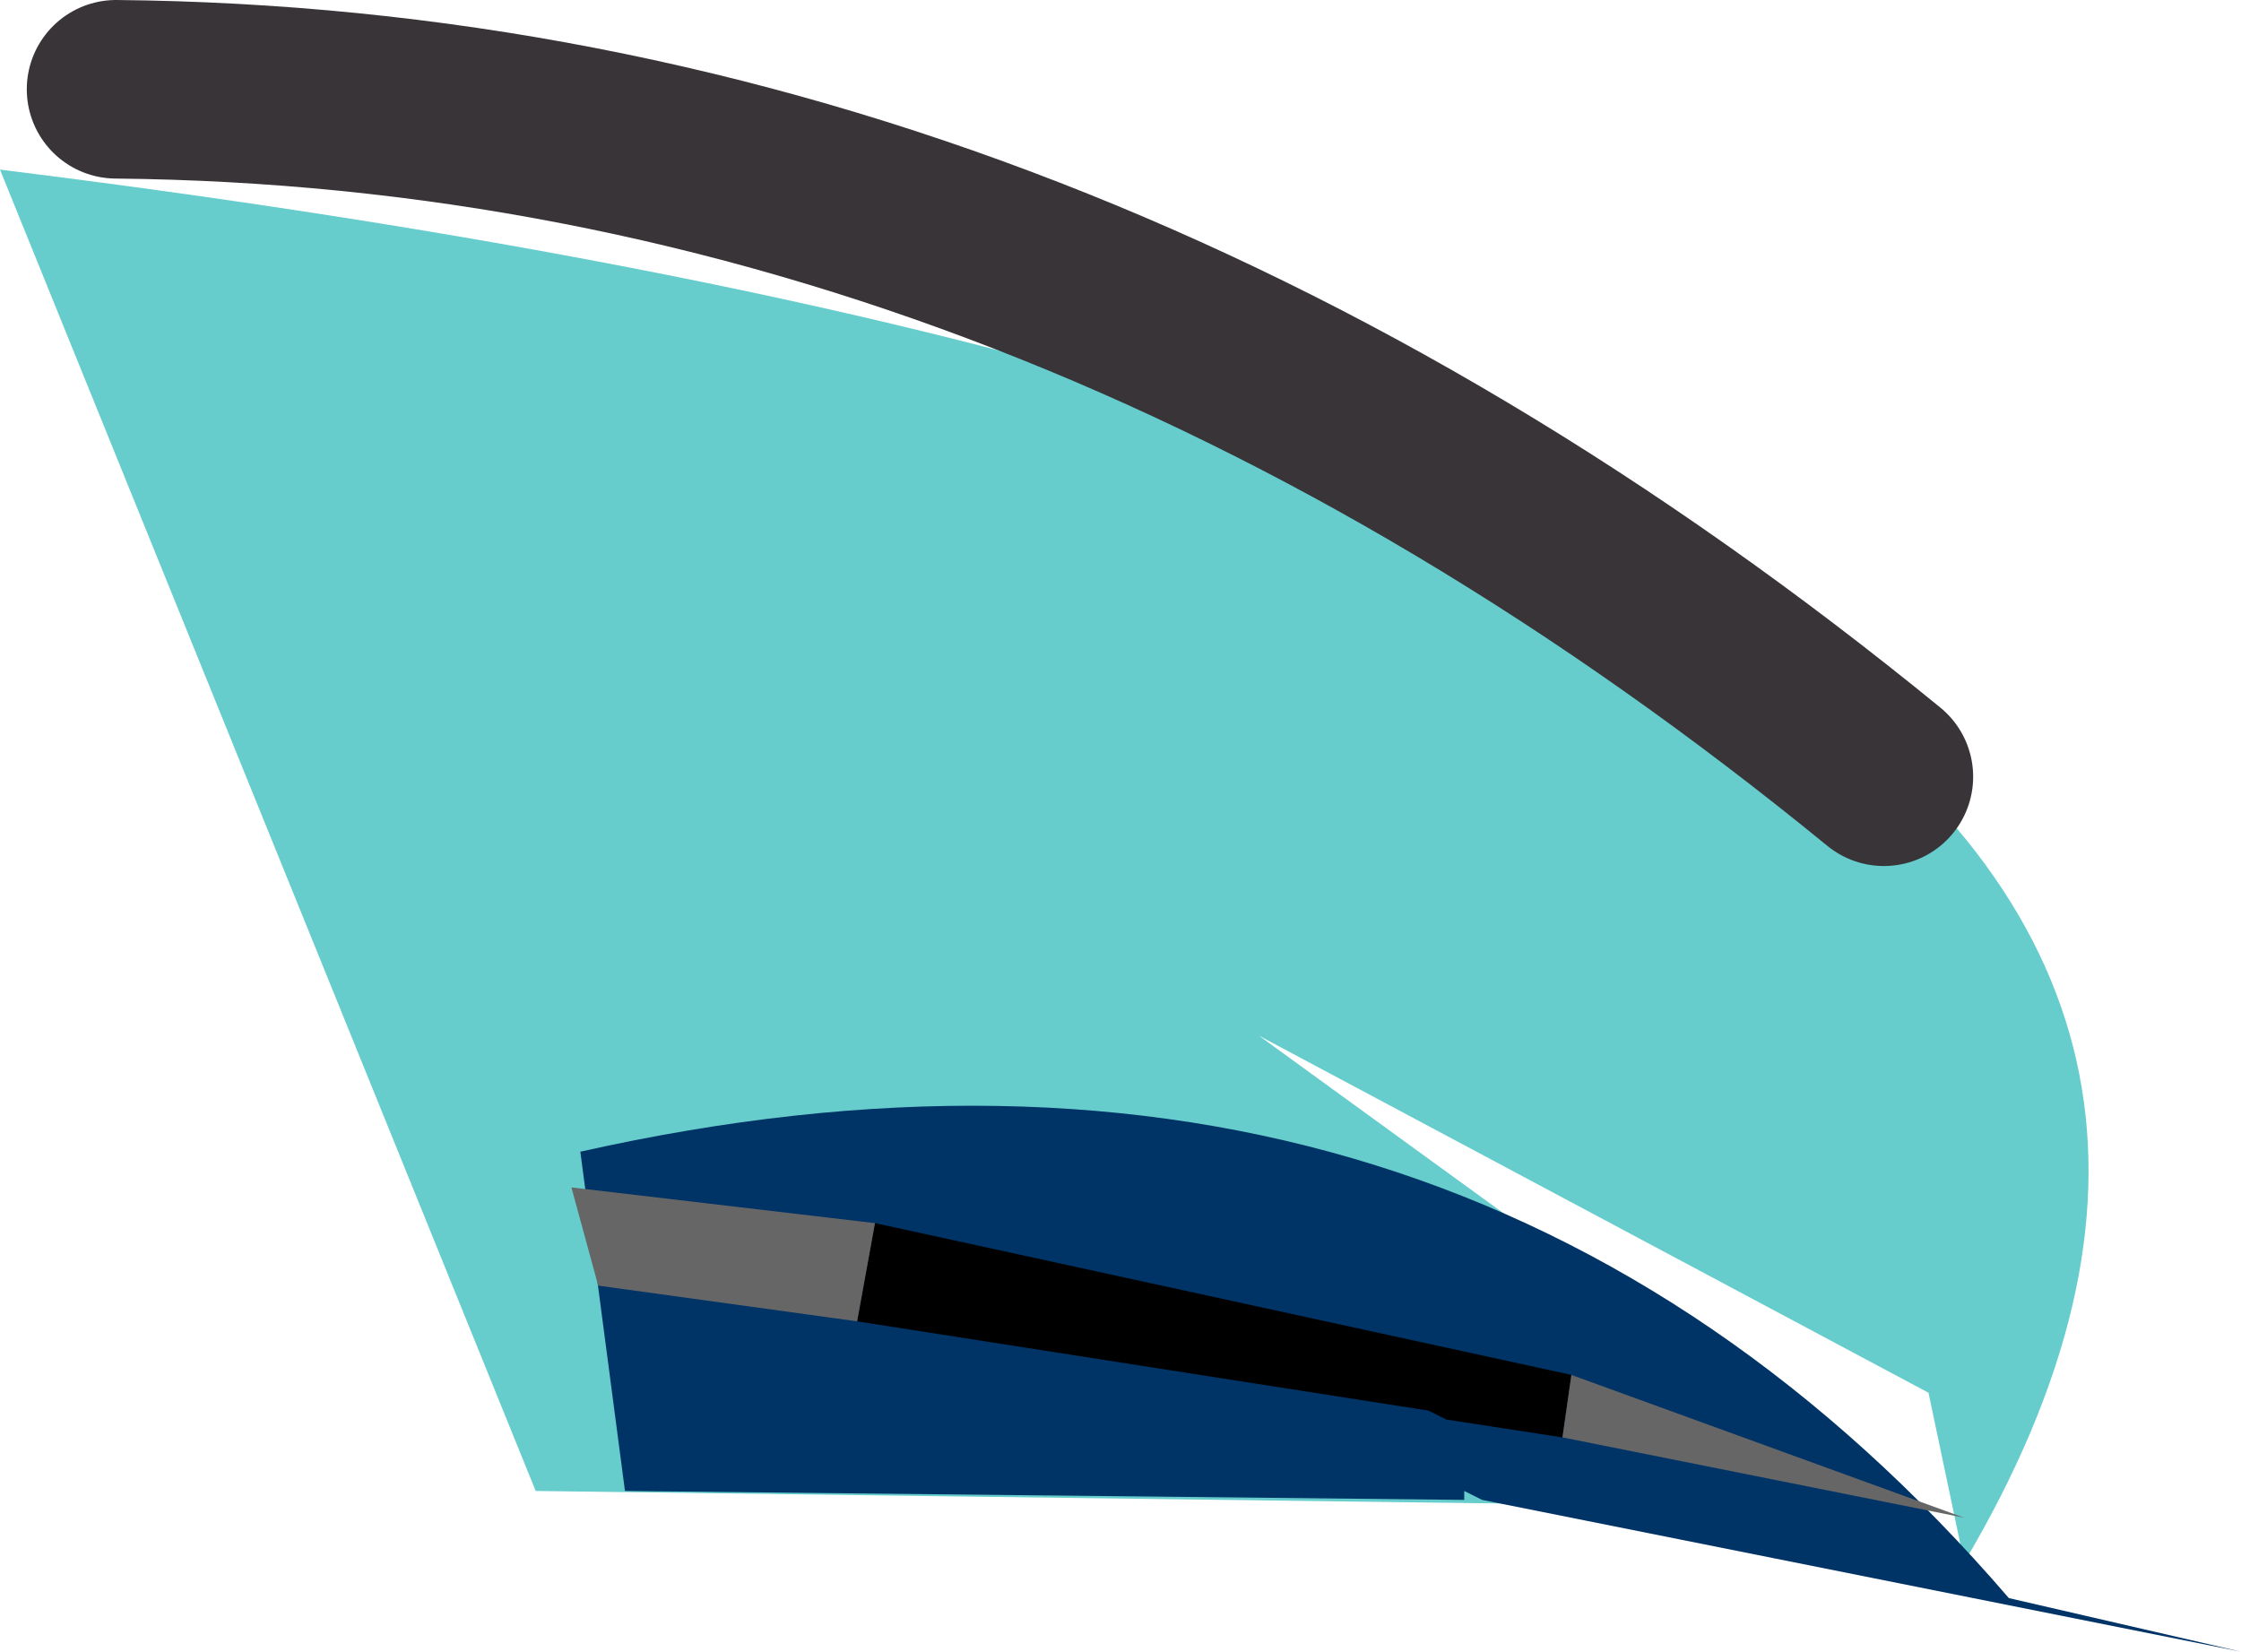
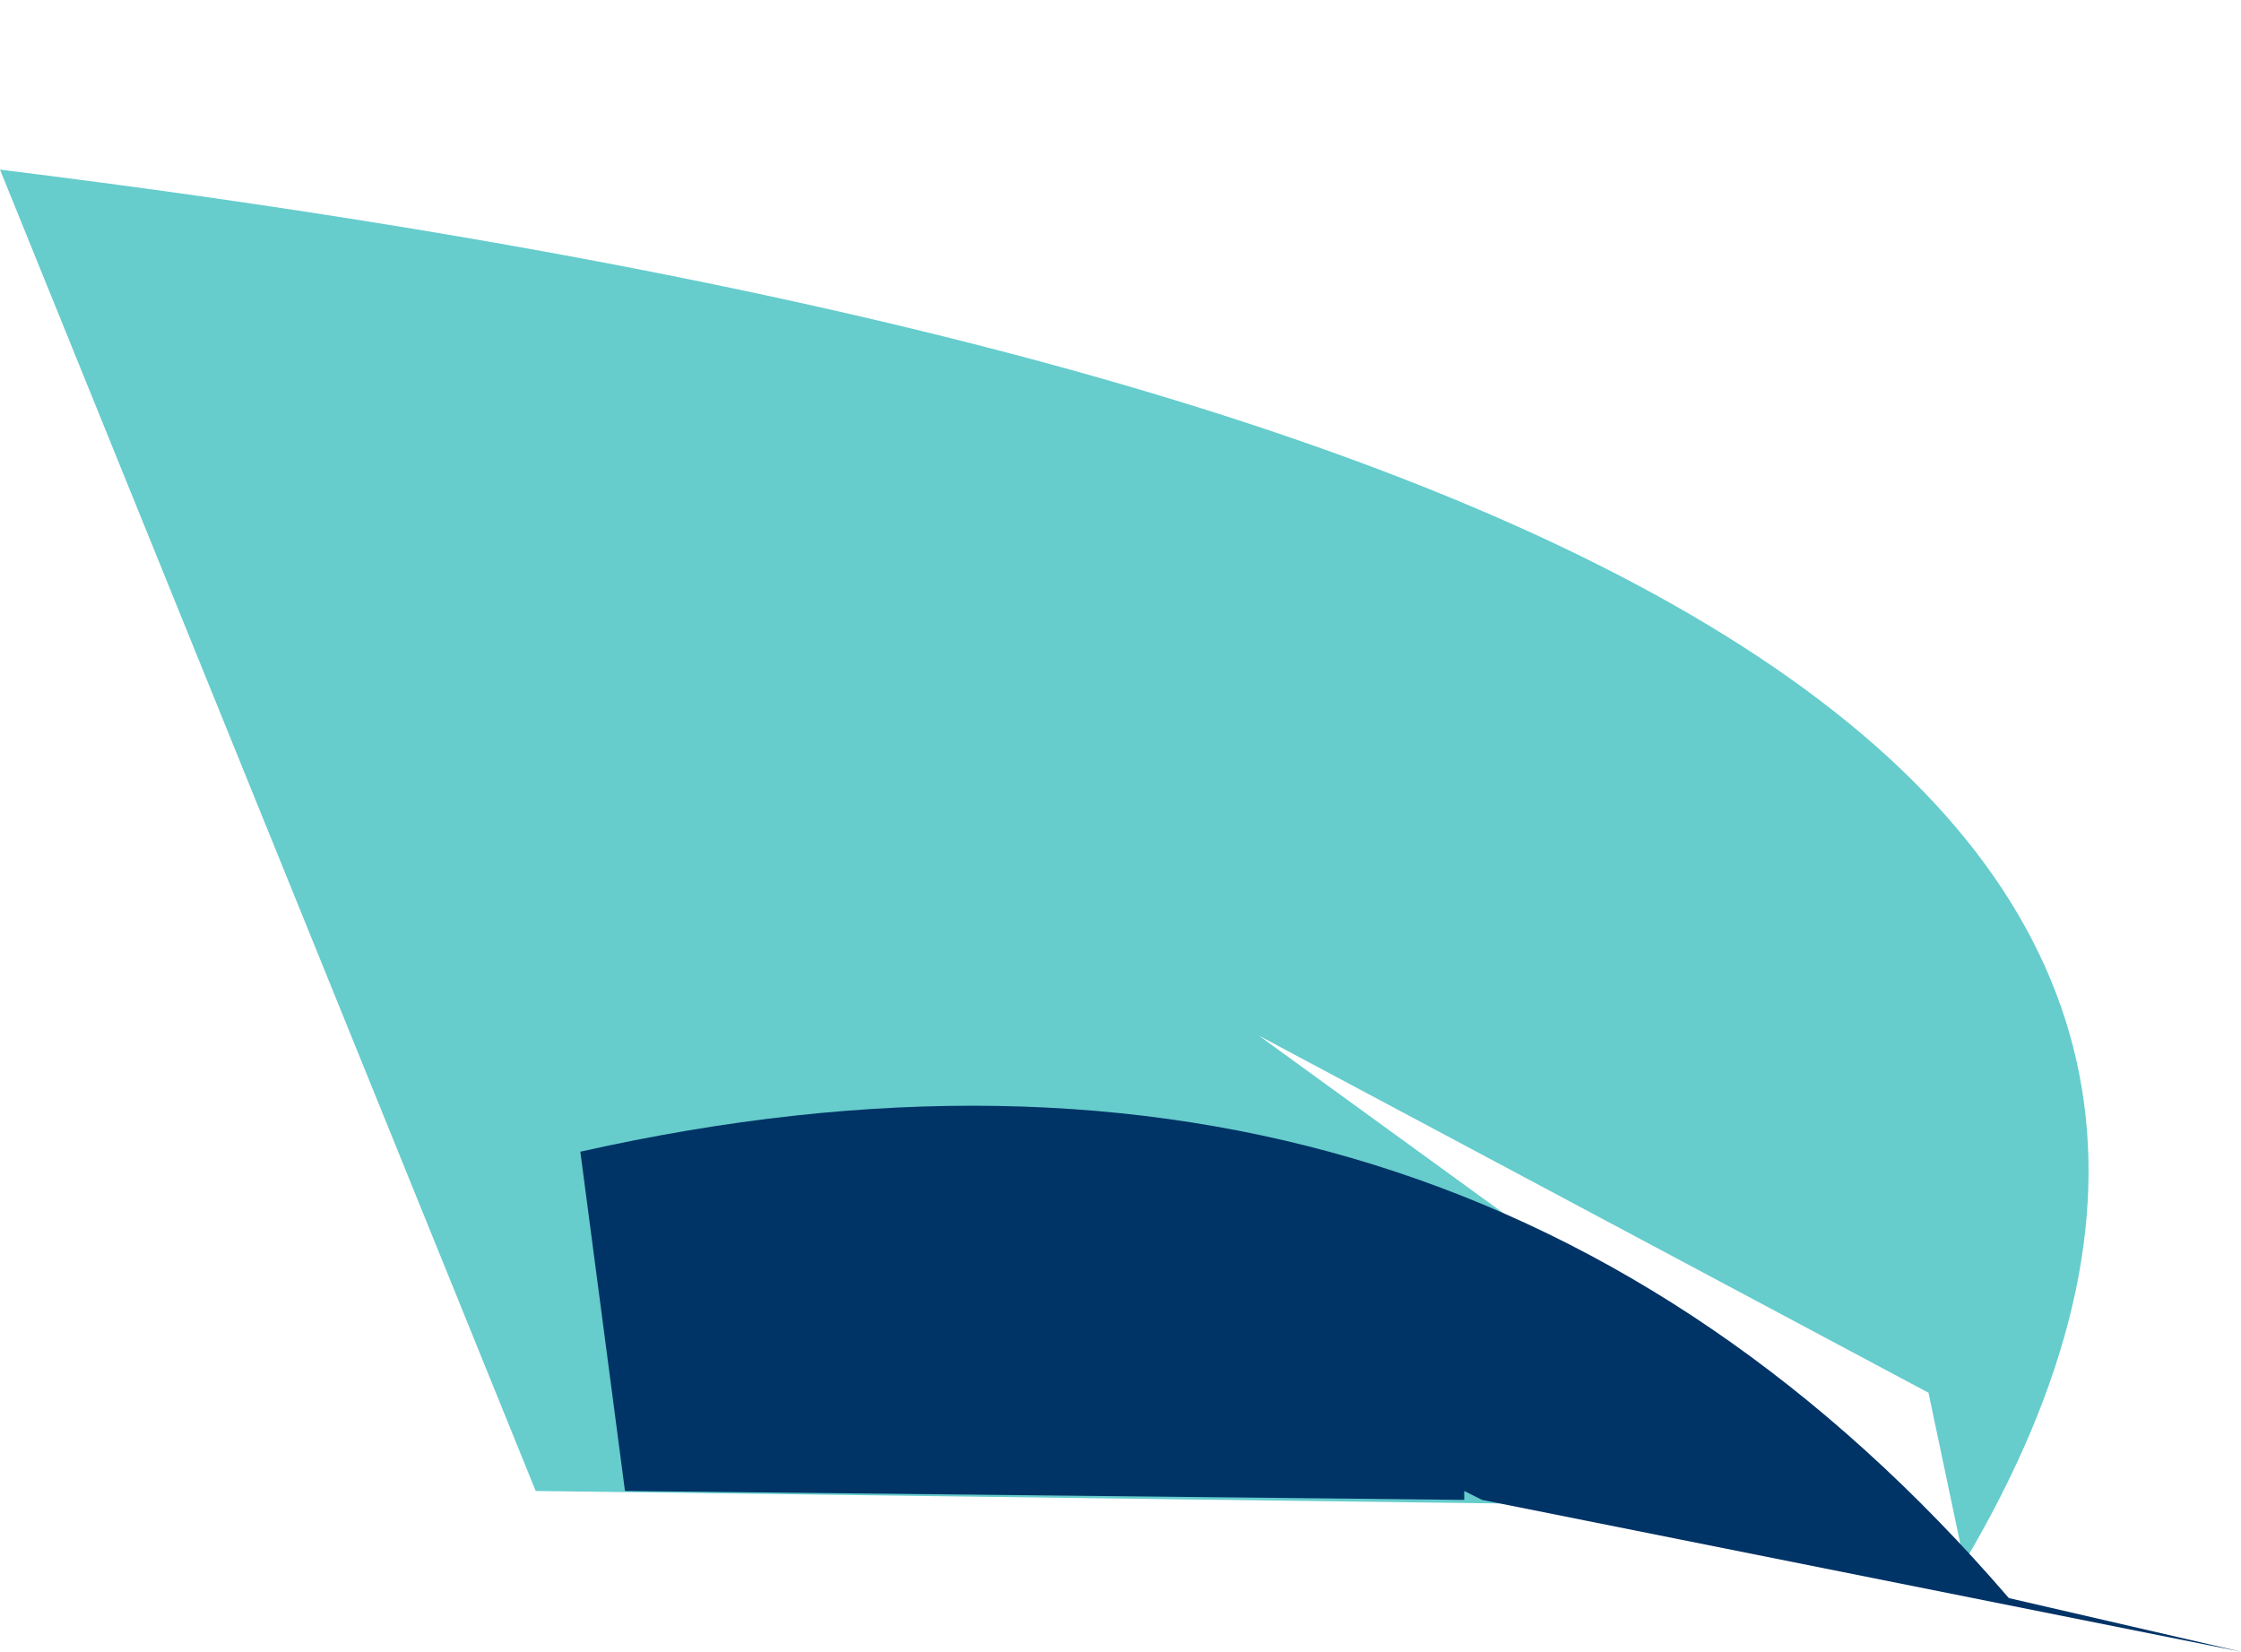
<svg xmlns="http://www.w3.org/2000/svg" height="9.25px" width="12.55px">
  <g transform="matrix(1.0, 0.0, 0.0, 1.0, 6.9, 4.25)">
    <path d="M0.15 1.55 L3.8 4.2 -3.9 4.1 -6.9 -3.3 Q7.65 -1.5 4.1 4.5 L3.9 3.55 0.15 1.55" fill="#66cccc" fill-rule="evenodd" stroke="none" />
-     <path d="M-6.25 -3.75 Q-1.0 -3.7 3.65 0.1" fill="none" stroke="#383438" stroke-linecap="round" stroke-linejoin="round" stroke-width="1.0" />
    <path d="M1.4 4.15 L1.3 4.1 1.3 4.15 -3.4 4.1 -3.65 2.2 Q1.25 1.1 4.35 4.7 L5.65 5.0 1.4 4.15" fill="#003366" fill-rule="evenodd" stroke="none" />
-     <path d="M1.9 3.45 L1.85 3.8 1.2 3.7 1.1 3.65 -2.1 3.15 -2.0 2.6 1.9 3.45" fill="#000000" fill-rule="evenodd" stroke="none" />
-     <path d="M1.9 3.45 L4.1 4.25 1.85 3.8 1.9 3.45 M-2.1 3.15 L-3.55 2.95 -3.7 2.4 -2.0 2.6 -2.1 3.15" fill="#666666" fill-rule="evenodd" stroke="none" />
  </g>
</svg>